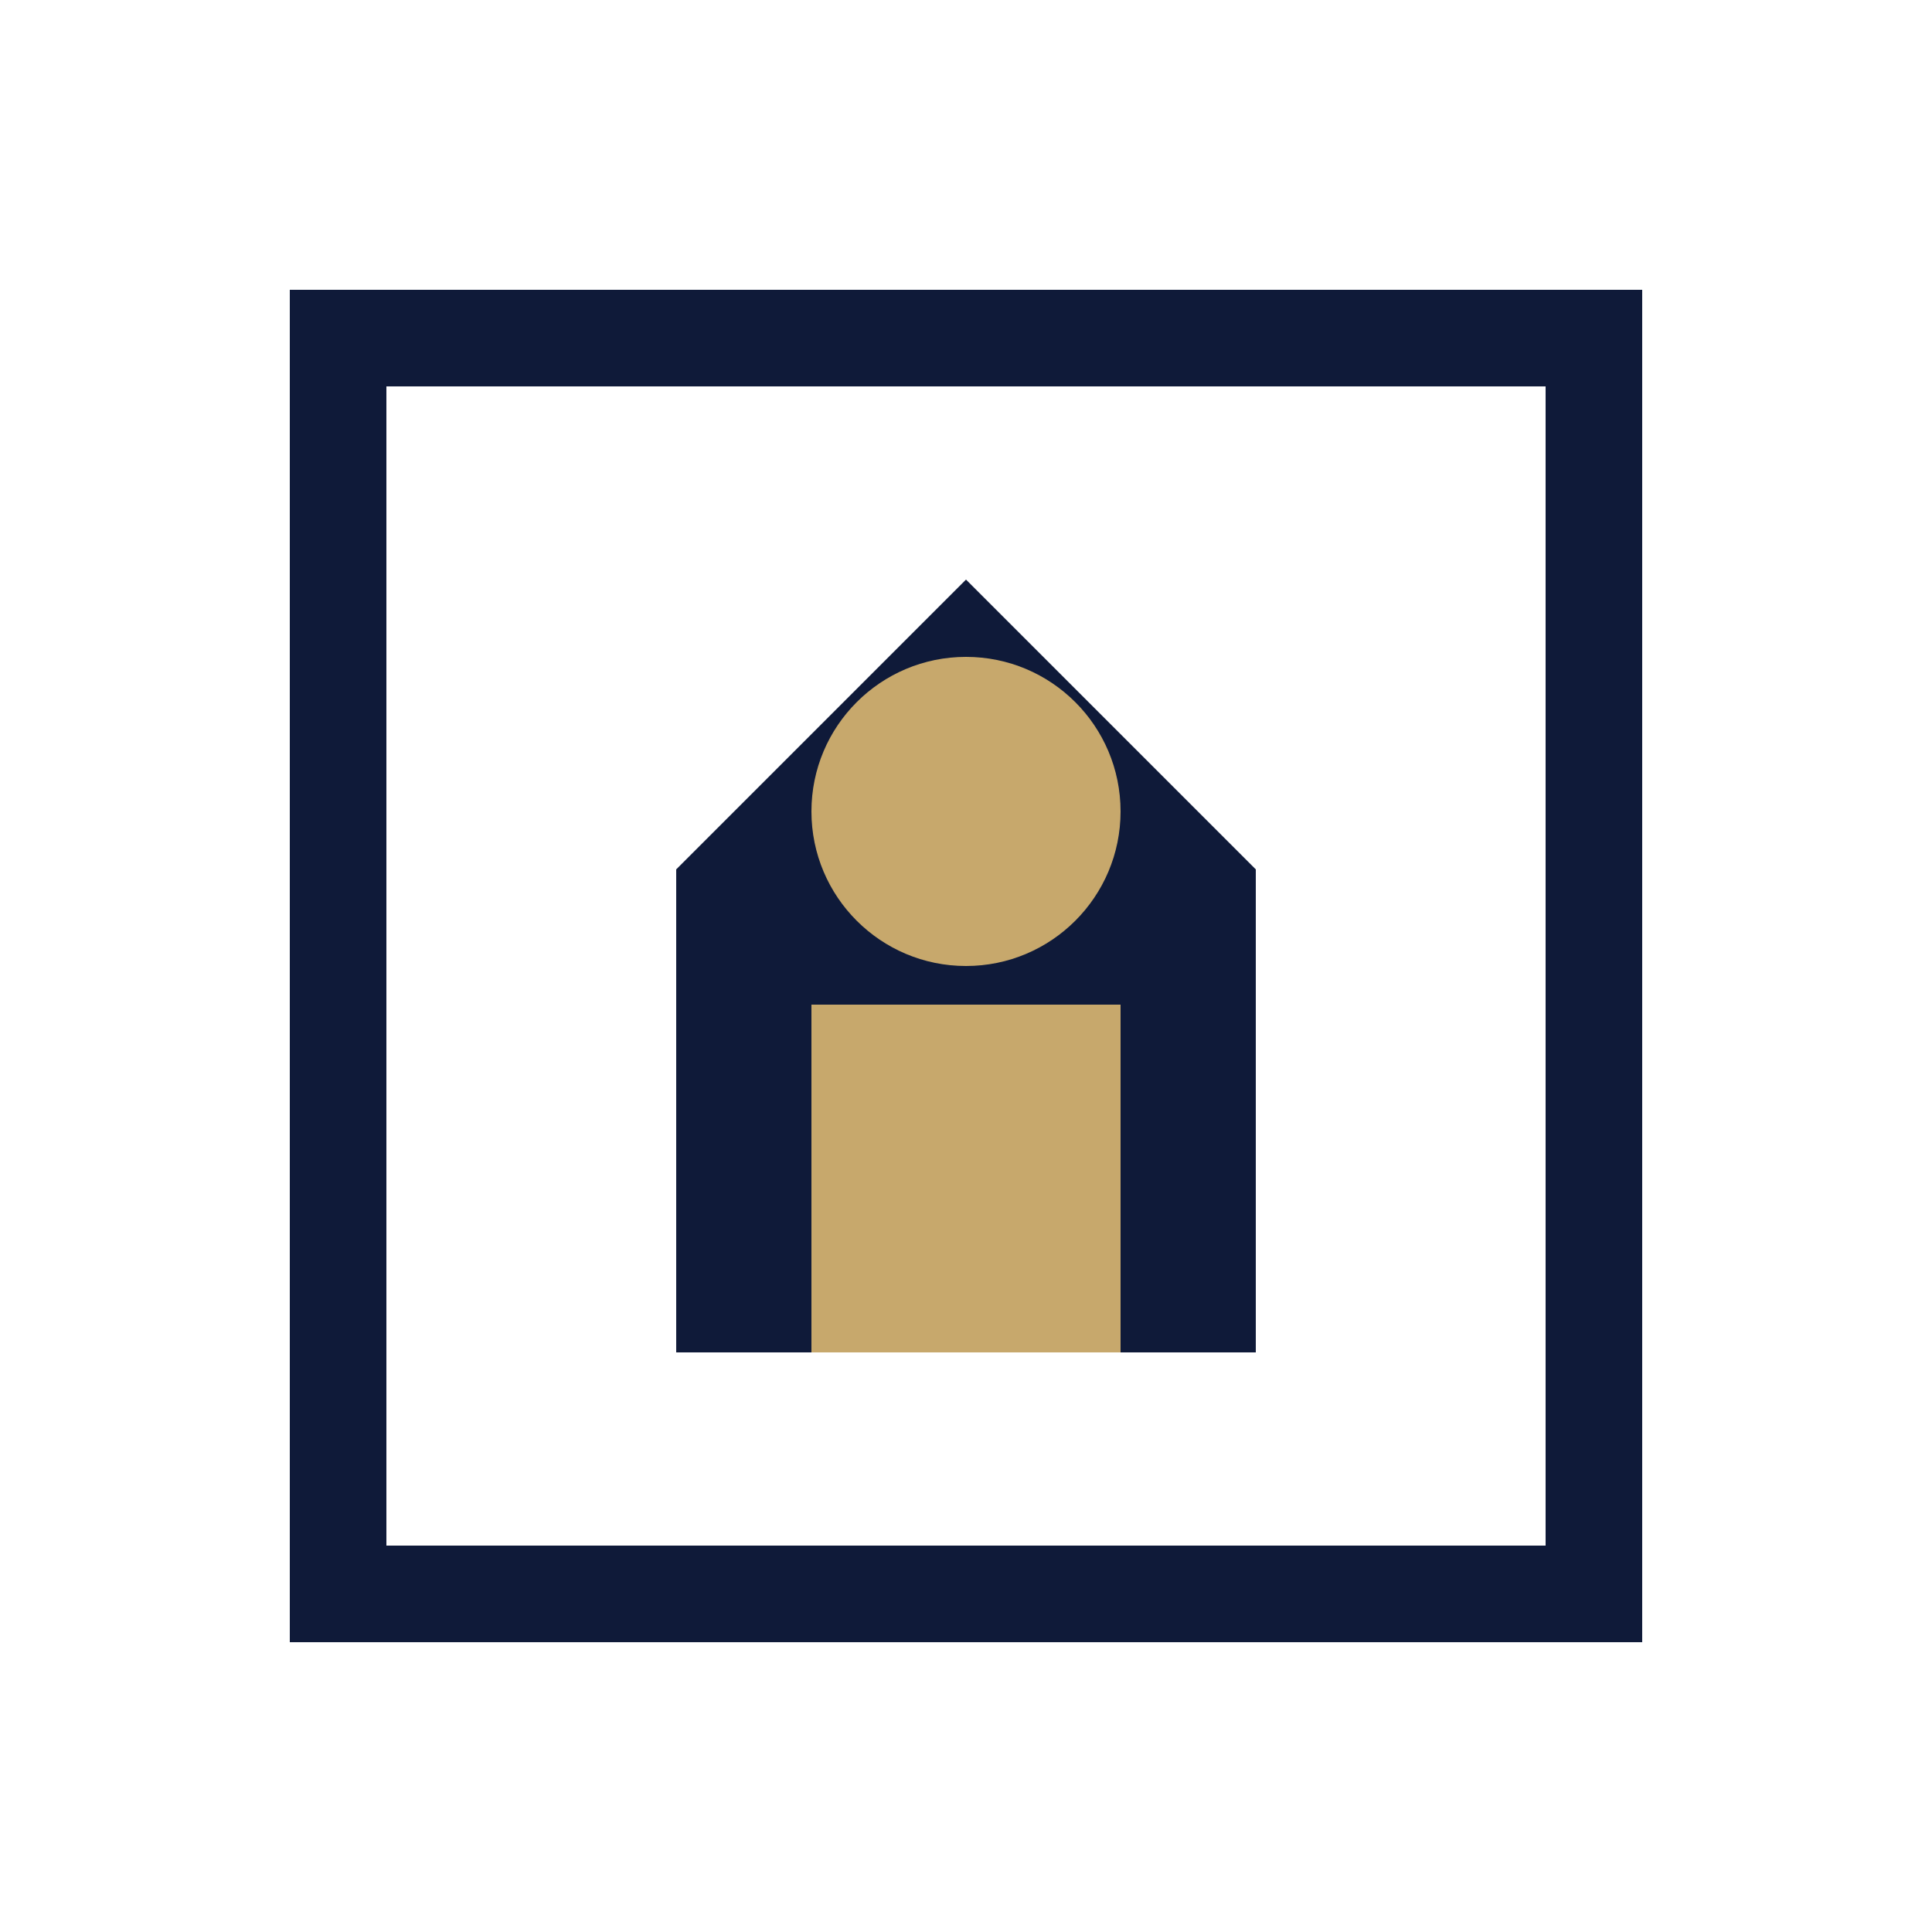
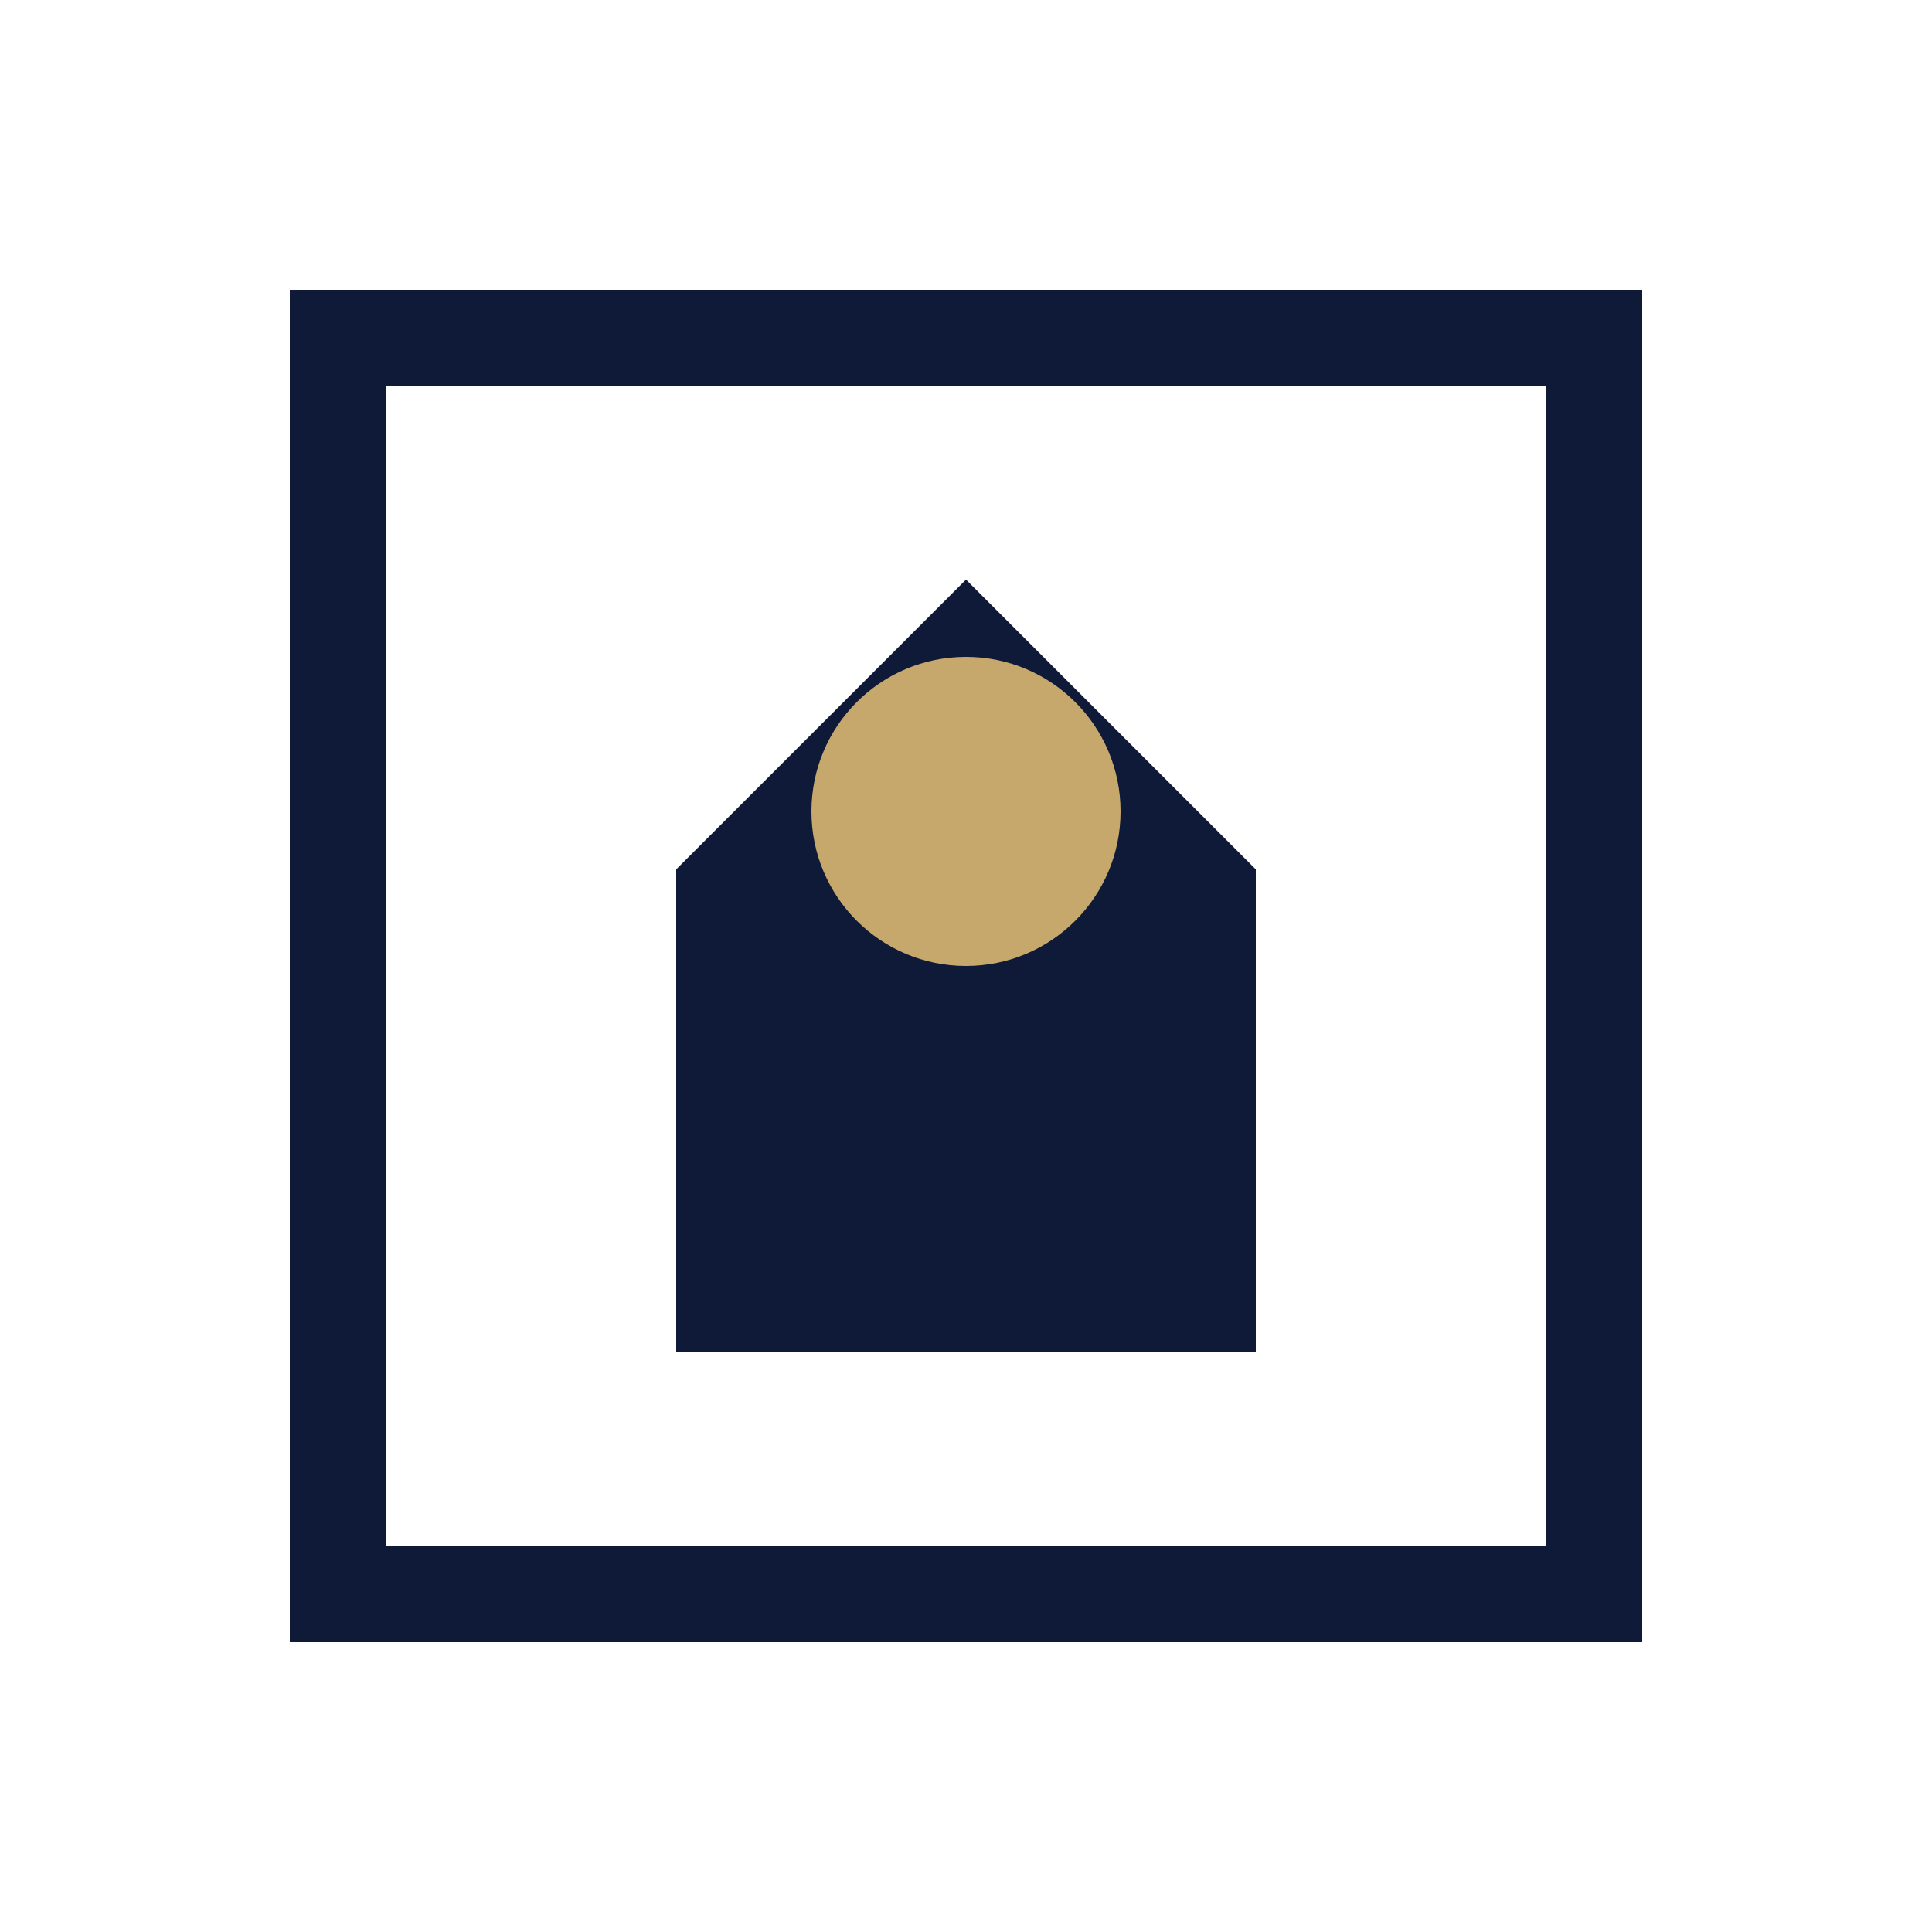
<svg xmlns="http://www.w3.org/2000/svg" viewBox="0 0 100 100" width="100" height="100">
-   <rect width="100" height="100" fill="#FFFFFF" />
  <rect x="15" y="15" width="70" height="70" fill="#0F1A39" />
  <rect x="20" y="20" width="60" height="60" fill="#FFFFFF" />
  <path d="M50 30 L65 45 L65 70 L35 70 L35 45 Z" fill="#0F1A39" />
  <circle cx="50" cy="42" r="8" fill="#C7A86C" />
-   <rect x="42" y="52" width="16" height="18" fill="#C7A86C" />
</svg>